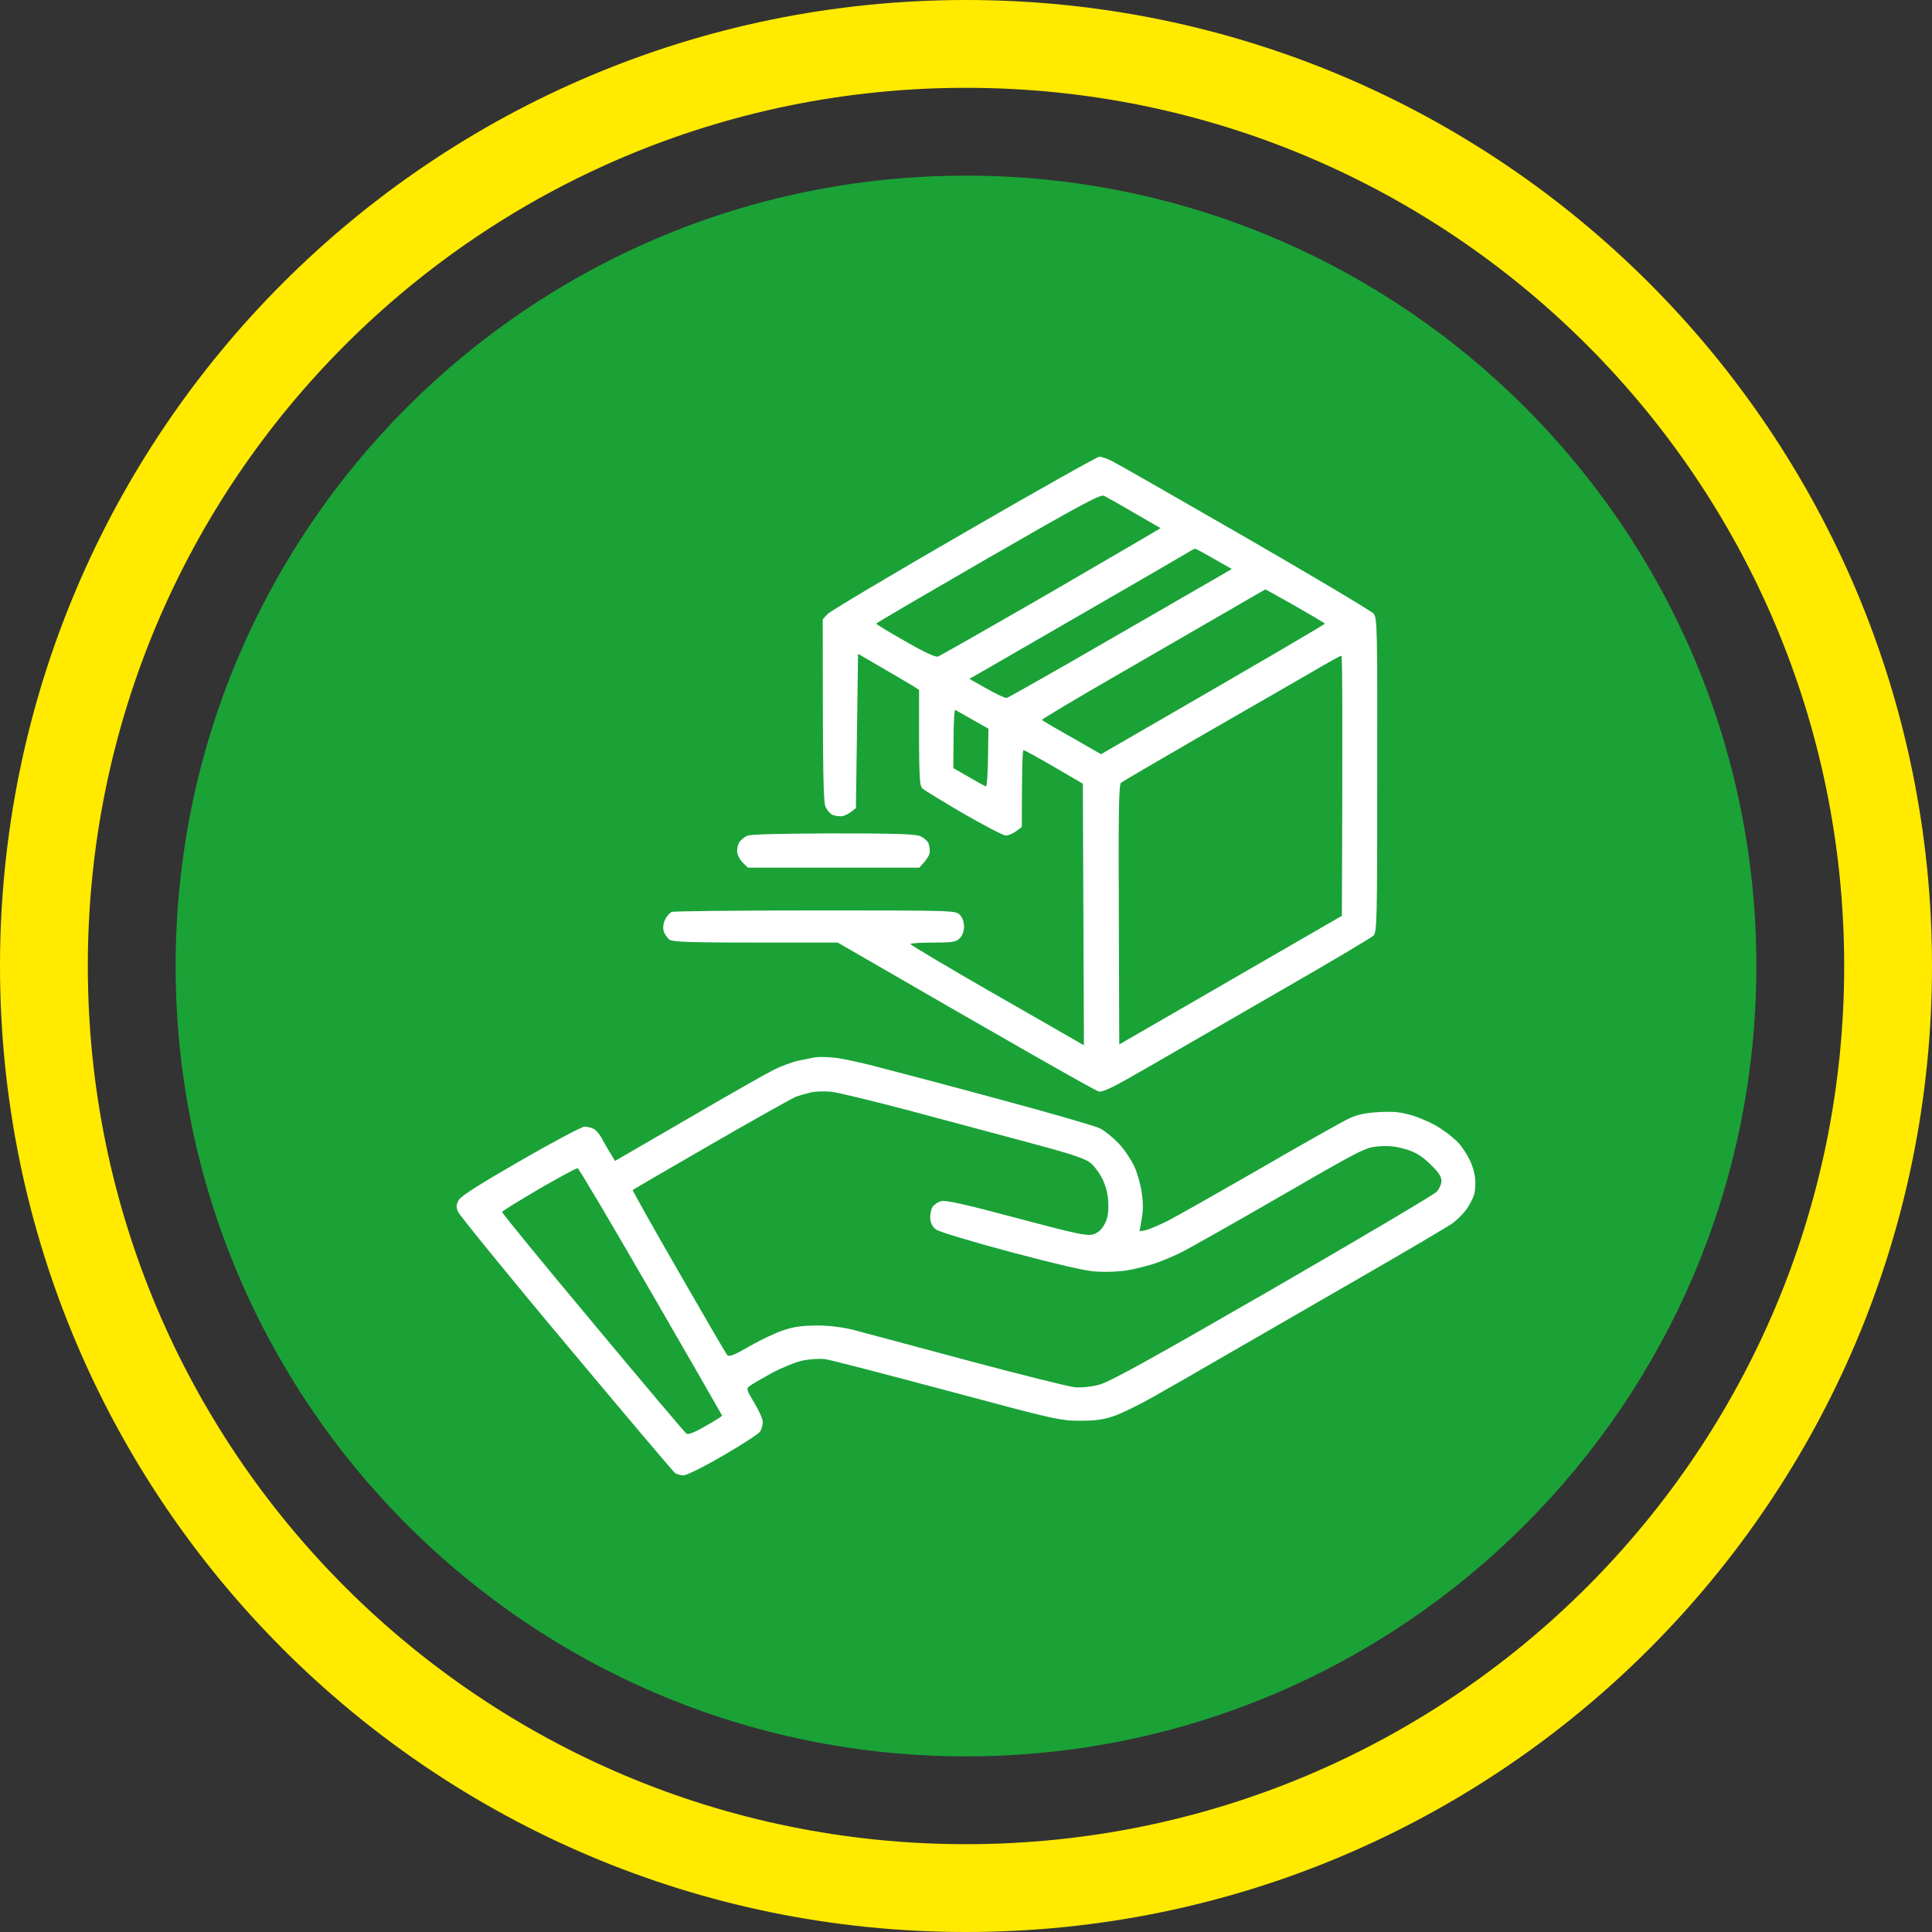
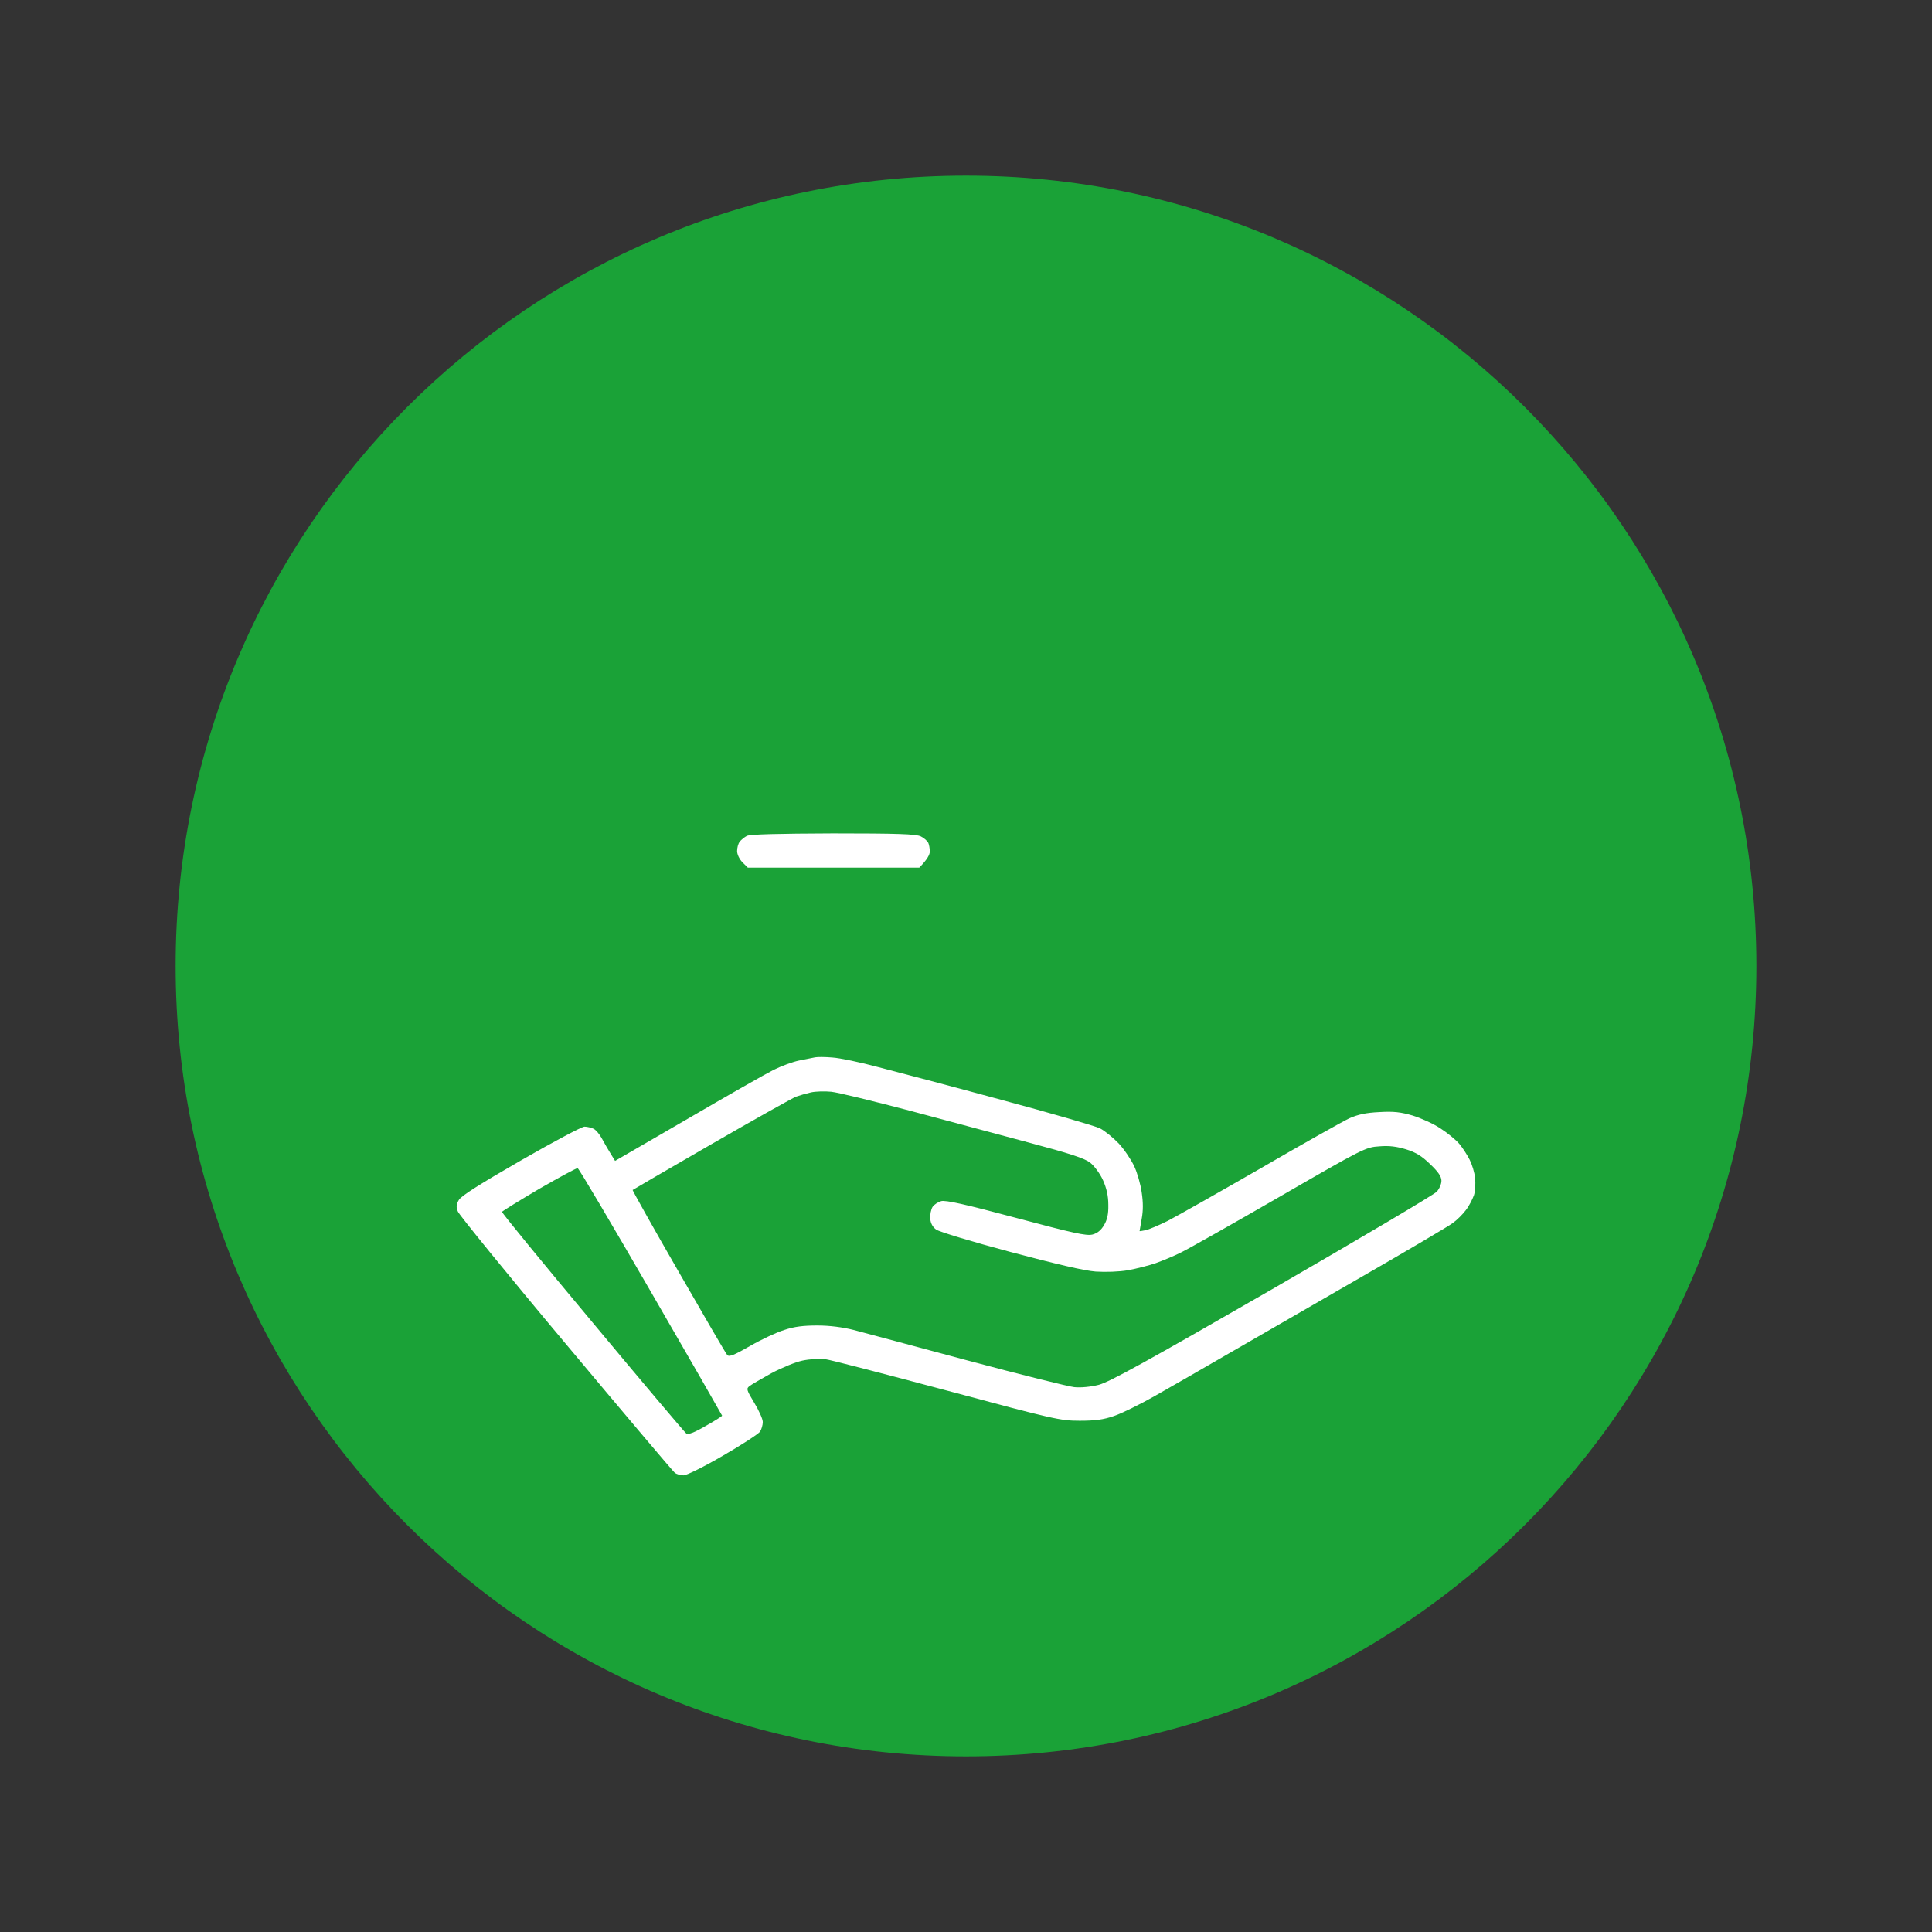
<svg xmlns="http://www.w3.org/2000/svg" width="110" height="110" viewBox="0 0 110 110" fill="none">
  <rect x="0" y="0" width="110" height="110" fill="#333333" stroke="none" />
  <g clip-path="url(#clip0_98_7)">
-     <path d="M55 2.5C83.995 2.5 107.5 26.005 107.5 55C107.5 83.995 83.995 107.5 55 107.5C26.005 107.5 2.5 83.995 2.5 55C2.5 26.005 26.005 2.5 55 2.5Z" stroke="#FFEA00" stroke-width="5" />
    <path d="M55 100C79.853 100 100 79.853 100 55C100 30.147 79.853 10 55 10C30.147 10 10 30.147 10 55C10 79.853 30.147 100 55 100Z" fill="#1AA237" />
    <path d="M42.114 47.925C42.199 47.816 42.382 47.669 42.516 47.596C42.675 47.499 44.283 47.462 47.428 47.45C51.109 47.45 52.158 47.486 52.426 47.62C52.609 47.706 52.791 47.876 52.852 47.986C52.901 48.096 52.938 48.315 52.938 48.486C52.938 48.656 52.804 48.925 52.34 49.4H42.577L42.272 49.095C42.102 48.925 41.968 48.644 41.968 48.461C41.968 48.266 42.029 48.035 42.114 47.925Z" fill="white" />
-     <path fill-rule="evenodd" clip-rule="evenodd" d="M62.604 26C62.713 26 63.042 26.122 63.323 26.256C63.615 26.402 67.028 28.352 70.916 30.595C74.805 32.837 78.084 34.799 78.206 34.933C78.413 35.189 78.425 35.726 78.413 44.135C78.413 52.471 78.401 53.068 78.193 53.276C78.084 53.385 75.707 54.799 72.928 56.395C70.149 58.004 66.748 59.966 65.371 60.759C63.481 61.855 62.799 62.197 62.567 62.148C62.396 62.111 58.983 60.198 47.696 53.666H43.028C39.31 53.666 38.323 53.629 38.128 53.507C37.994 53.41 37.848 53.19 37.787 53.02C37.738 52.812 37.762 52.569 37.872 52.349C37.957 52.166 38.128 51.984 38.238 51.923C38.347 51.874 42.029 51.837 46.416 51.837C54.242 51.837 54.4 51.837 54.644 52.081C54.79 52.227 54.888 52.483 54.888 52.751C54.888 53.02 54.79 53.276 54.644 53.422C54.437 53.629 54.242 53.666 53.12 53.666C52.413 53.666 51.841 53.702 51.841 53.751C51.853 53.812 53.803 54.969 56.192 56.347C58.593 57.724 60.812 58.991 61.714 59.515L61.653 44.622L60.007 43.66C59.105 43.136 58.325 42.709 58.276 42.709C58.215 42.697 58.179 43.684 58.179 47.084L57.85 47.328C57.655 47.474 57.399 47.572 57.265 47.572C57.131 47.572 56.058 47.011 54.888 46.341C53.718 45.658 52.657 45.012 52.535 44.903C52.34 44.732 52.316 44.44 52.328 39.284L51.999 39.065C51.816 38.955 51.036 38.492 48.854 37.225L48.732 46.012L48.428 46.243C48.257 46.377 48.001 46.487 47.855 46.475C47.696 46.475 47.489 46.438 47.379 46.39C47.27 46.329 47.099 46.146 47.014 45.963C46.88 45.695 46.843 44.562 46.843 35.263L47.123 34.958C47.27 34.799 50.768 32.715 54.888 30.339C59.008 27.95 62.482 26 62.604 26ZM49.89 35.506C49.89 35.543 50.622 35.994 51.536 36.506C52.56 37.103 53.267 37.432 53.401 37.383C53.511 37.346 56.424 35.689 59.861 33.703C63.286 31.716 66.09 30.071 66.078 30.071C66.053 30.058 65.383 29.668 64.578 29.205C63.774 28.73 63.006 28.303 62.86 28.23C62.652 28.133 61.629 28.681 56.253 31.777C52.755 33.8 49.89 35.47 49.89 35.506ZM62.08 34.678C59.227 36.323 56.521 37.895 56.046 38.163L55.193 38.651C56.704 39.528 57.228 39.76 57.326 39.735C57.423 39.711 60.349 38.053 63.822 36.042L70.136 32.398C68.564 31.497 68.089 31.241 68.052 31.241C68.016 31.241 67.82 31.338 67.626 31.46C67.43 31.582 64.932 33.032 62.08 34.678ZM63.822 38.309C61.324 39.747 59.3 40.954 59.325 40.99C59.349 41.027 60.117 41.478 61.031 41.99L62.689 42.941C72.586 37.225 75.451 35.543 75.427 35.506C75.414 35.47 74.646 35.019 73.732 34.495C72.818 33.983 72.062 33.556 72.05 33.556C72.026 33.568 71.185 34.044 70.185 34.629C69.174 35.214 66.309 36.871 63.822 38.309ZM68.54 41.807C66.029 43.257 63.896 44.501 63.822 44.574C63.701 44.683 63.676 46.329 63.701 52.081L63.725 59.467L76.402 52.142C76.45 40.661 76.426 37.334 76.377 37.334C76.316 37.334 75.561 37.749 74.695 38.261C73.83 38.76 71.051 40.369 68.54 41.807ZM54.279 43.733C55.644 44.525 56.082 44.769 56.143 44.769C56.192 44.769 56.241 44.025 56.253 43.123L56.278 41.49C54.876 40.698 54.425 40.442 54.388 40.418C54.339 40.393 54.291 41.125 54.291 42.051L54.279 43.733Z" fill="white" />
    <path fill-rule="evenodd" clip-rule="evenodd" d="M47.392 60.21C47.794 60.234 48.976 60.478 50.012 60.759C51.048 61.027 54.205 61.855 57.021 62.623C59.837 63.379 62.36 64.11 62.628 64.244C62.896 64.378 63.371 64.768 63.701 65.109C64.017 65.451 64.408 66.036 64.578 66.401C64.749 66.767 64.944 67.437 65.005 67.9C65.09 68.461 65.09 68.924 65.005 69.387C64.944 69.753 64.883 70.07 64.883 70.094C64.883 70.106 65.029 70.082 65.212 70.045C65.407 70.009 65.968 69.765 66.468 69.521C66.967 69.265 69.356 67.913 71.77 66.523C74.183 65.122 76.463 63.842 76.828 63.671C77.328 63.452 77.767 63.355 78.535 63.318C79.351 63.269 79.754 63.318 80.424 63.513C80.899 63.659 81.606 63.976 82.009 64.244C82.411 64.5 82.898 64.902 83.093 65.134C83.288 65.365 83.544 65.768 83.678 66.036C83.813 66.304 83.959 66.767 83.983 67.072C84.02 67.376 83.995 67.815 83.922 68.047C83.837 68.278 83.642 68.668 83.459 68.9C83.288 69.131 82.947 69.473 82.703 69.643C82.46 69.826 80.144 71.191 77.56 72.678C74.975 74.165 71.599 76.115 70.063 77.004C68.528 77.894 66.577 79.015 65.736 79.491C64.895 79.966 63.859 80.478 63.42 80.624C62.823 80.831 62.348 80.892 61.47 80.892C60.373 80.892 59.995 80.807 53.913 79.174C50.39 78.235 47.27 77.419 46.965 77.382C46.66 77.346 46.087 77.382 45.685 77.468C45.283 77.553 44.491 77.882 43.918 78.187C43.345 78.504 42.784 78.832 42.675 78.918C42.479 79.064 42.504 79.137 42.943 79.868C43.211 80.307 43.43 80.795 43.43 80.965C43.43 81.136 43.357 81.38 43.272 81.514C43.174 81.648 42.224 82.269 41.163 82.879C40.103 83.5 39.091 84 38.92 84C38.75 84 38.53 83.939 38.42 83.854C38.311 83.768 35.52 80.466 32.216 76.517C28.901 72.568 26.146 69.168 26.073 68.985C25.963 68.729 25.976 68.571 26.122 68.327C26.244 68.095 27.328 67.413 29.657 66.072C31.497 65.012 33.13 64.147 33.277 64.147C33.435 64.147 33.667 64.208 33.801 64.269C33.935 64.342 34.13 64.573 34.252 64.793C34.361 65 34.581 65.39 35.02 66.097L39.14 63.708C41.395 62.392 43.601 61.136 44.04 60.917C44.478 60.698 45.137 60.454 45.502 60.381C45.868 60.308 46.282 60.222 46.416 60.198C46.551 60.174 46.989 60.174 47.392 60.21ZM45.319 62.44C45.112 62.526 42.955 63.732 40.505 65.146C38.055 66.56 36.044 67.73 36.019 67.754C36.007 67.778 37.177 69.875 38.64 72.41C40.09 74.933 41.334 77.078 41.407 77.151C41.517 77.272 41.809 77.151 42.699 76.639C43.333 76.273 44.21 75.859 44.649 75.725C45.222 75.53 45.746 75.469 46.538 75.469C47.245 75.469 47.977 75.566 48.611 75.725C49.147 75.871 52.048 76.639 55.071 77.455C58.081 78.26 60.824 78.942 61.165 78.979C61.543 79.015 62.08 78.967 62.567 78.845C63.189 78.674 65.273 77.528 72.44 73.397C77.438 70.508 81.643 68.022 81.801 67.852C81.948 67.693 82.07 67.413 82.07 67.23C82.07 66.986 81.887 66.718 81.424 66.279C80.948 65.816 80.607 65.609 80.058 65.439C79.534 65.28 79.095 65.219 78.535 65.268C77.755 65.317 77.633 65.378 72.867 68.132C70.185 69.68 67.662 71.106 67.26 71.301C66.858 71.508 66.199 71.776 65.797 71.922C65.395 72.056 64.688 72.239 64.213 72.324C63.713 72.41 62.957 72.434 62.384 72.398C61.726 72.349 60.129 71.971 57.509 71.276C55.363 70.704 53.474 70.131 53.303 70.009C53.1 69.863 52.986 69.651 52.962 69.375C52.95 69.144 53.011 68.851 53.096 68.717C53.181 68.583 53.413 68.437 53.584 68.388C53.828 68.315 54.973 68.571 57.838 69.338C61.129 70.216 61.848 70.374 62.201 70.289C62.482 70.216 62.689 70.045 62.86 69.753C63.042 69.448 63.115 69.119 63.103 68.595C63.103 68.095 63.006 67.657 62.799 67.194C62.628 66.816 62.311 66.389 62.067 66.194C61.75 65.95 60.897 65.67 58.606 65.061C56.923 64.61 53.864 63.793 51.78 63.233C49.695 62.684 47.696 62.197 47.331 62.16C46.965 62.124 46.441 62.136 46.173 62.197C45.905 62.258 45.527 62.367 45.319 62.44ZM28.584 68.997C28.559 69.046 30.888 71.886 33.74 75.298C36.592 78.723 38.993 81.562 39.079 81.624C39.176 81.697 39.542 81.562 40.163 81.197C40.688 80.904 41.114 80.636 41.114 80.6C41.102 80.563 39.286 77.394 37.055 73.543C34.825 69.692 32.96 66.523 32.887 66.511C32.826 66.499 31.838 67.035 30.693 67.693C29.559 68.364 28.608 68.948 28.584 68.997Z" fill="white" />
  </g>
  <defs>
    <clipPath id="clip0_98_7">
      <rect width="110" height="110" fill="white" />
    </clipPath>
  </defs>
</svg>